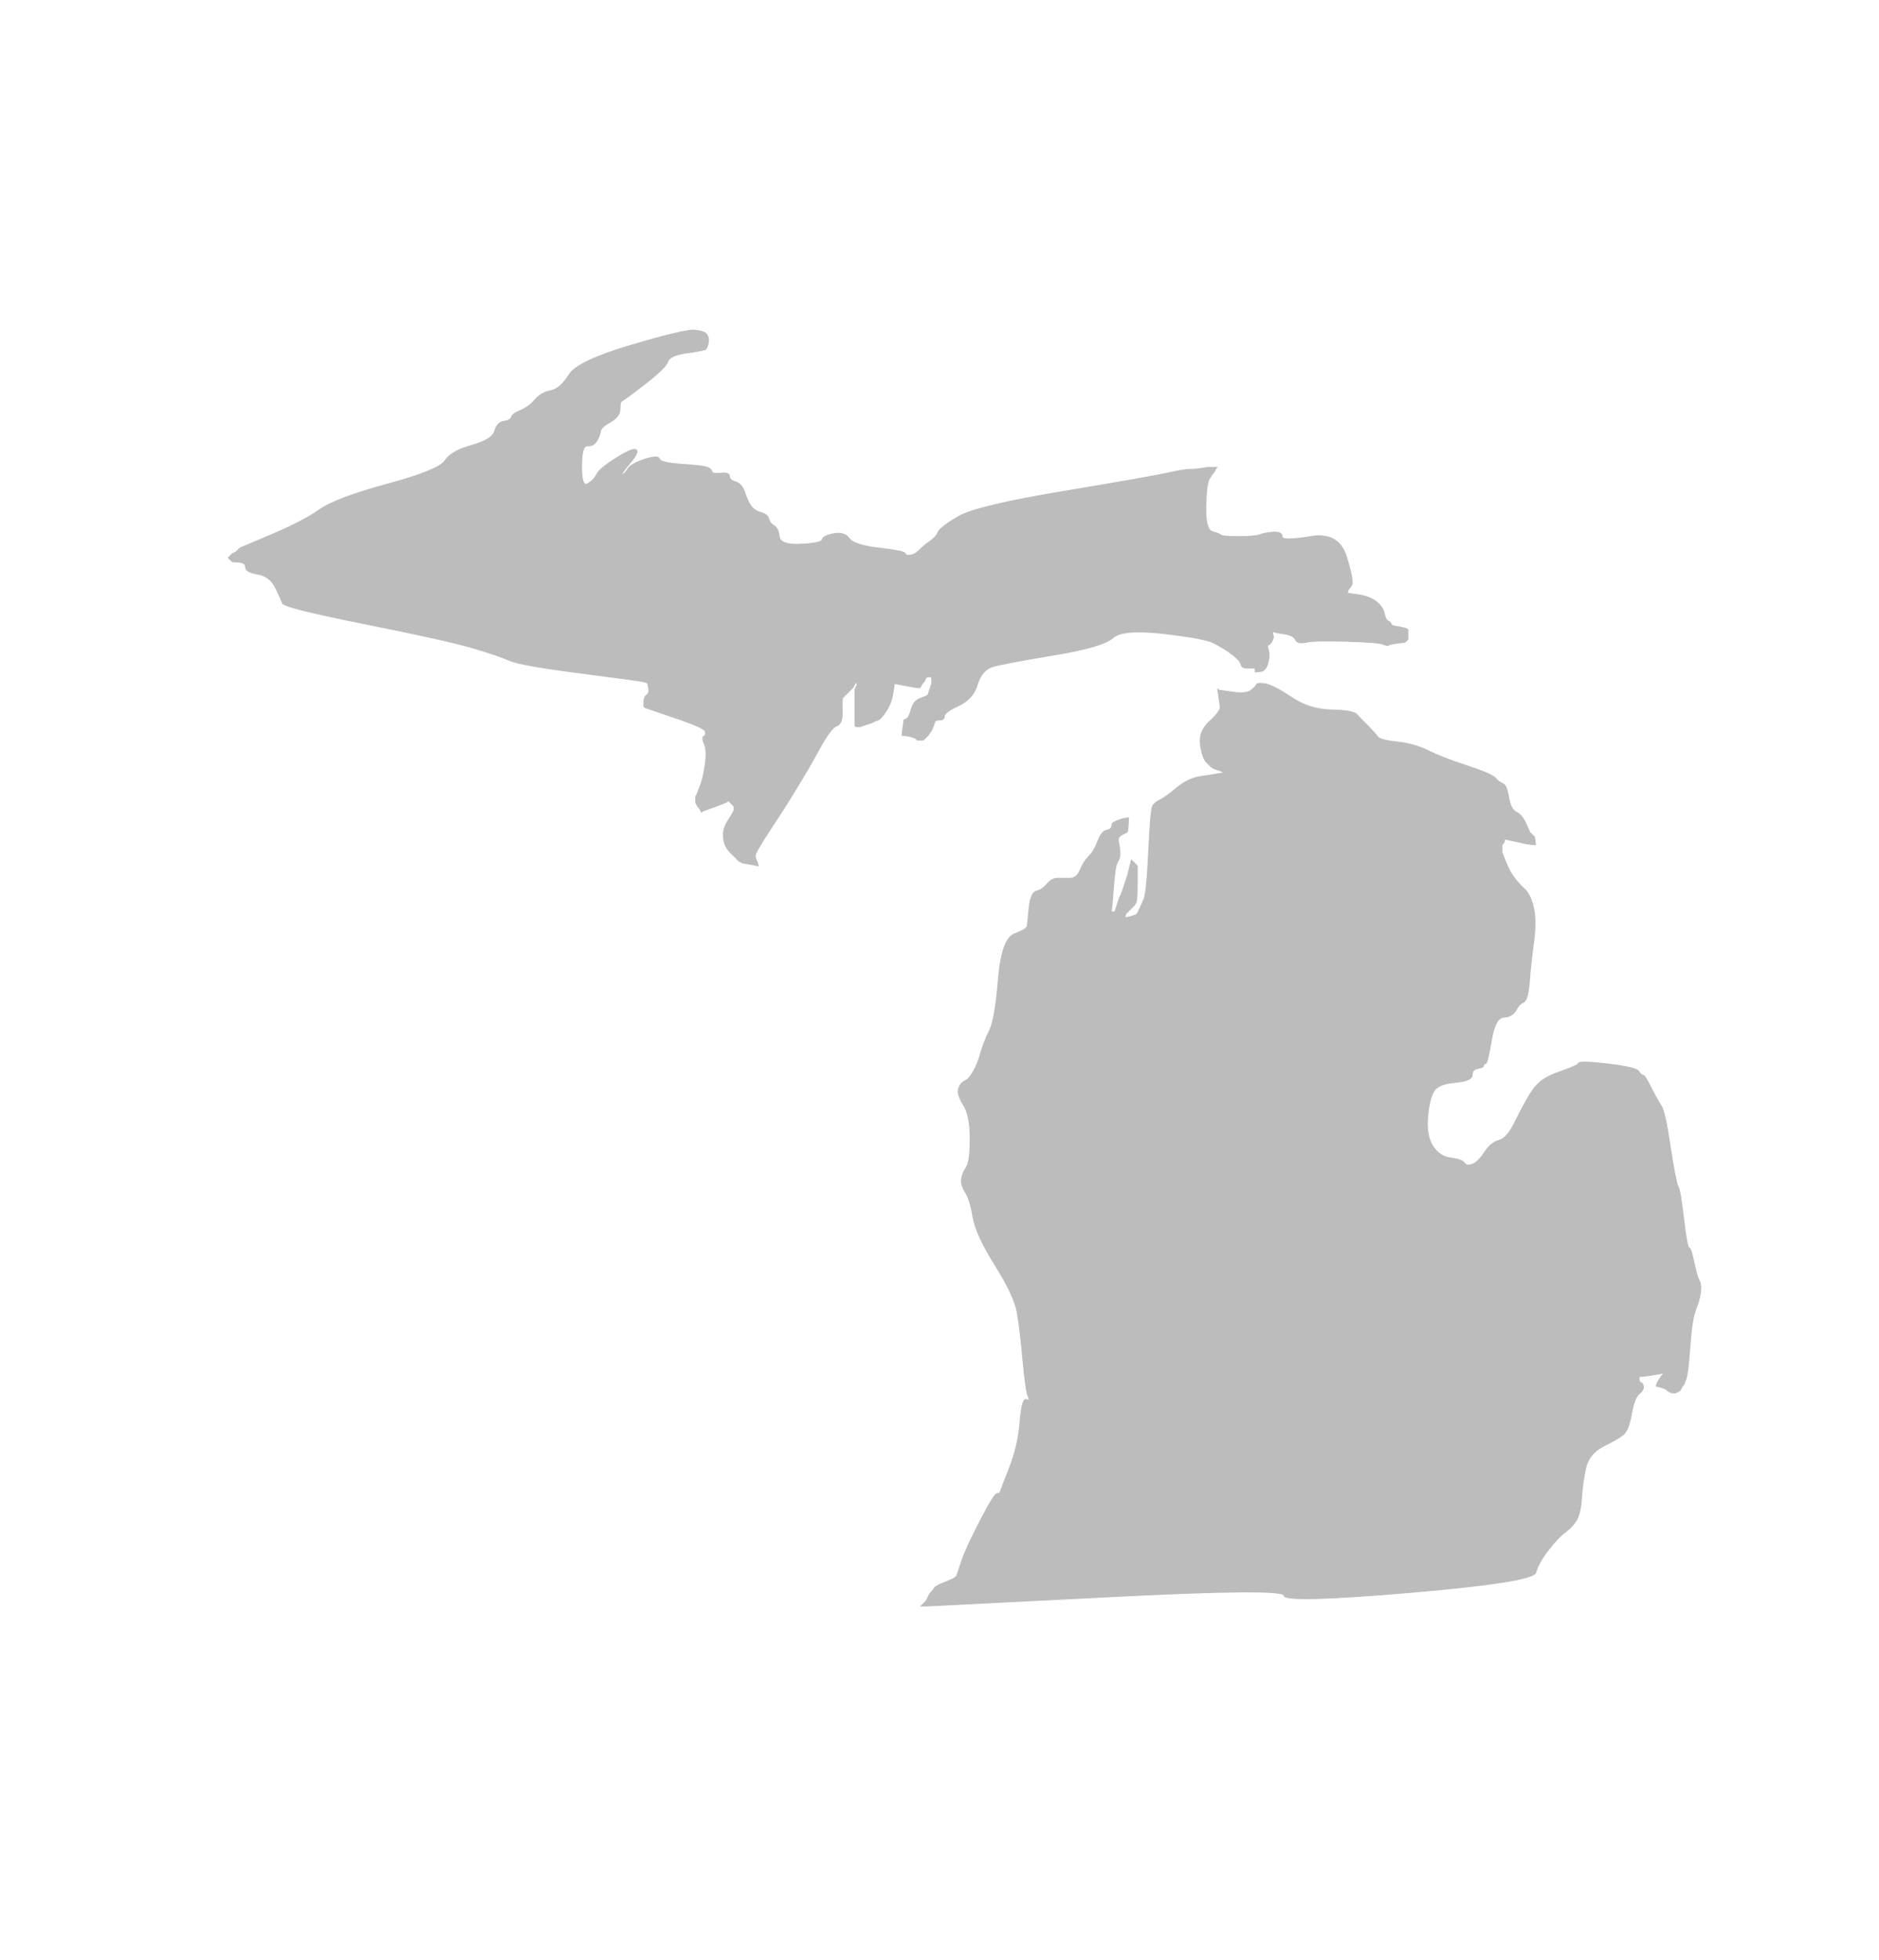
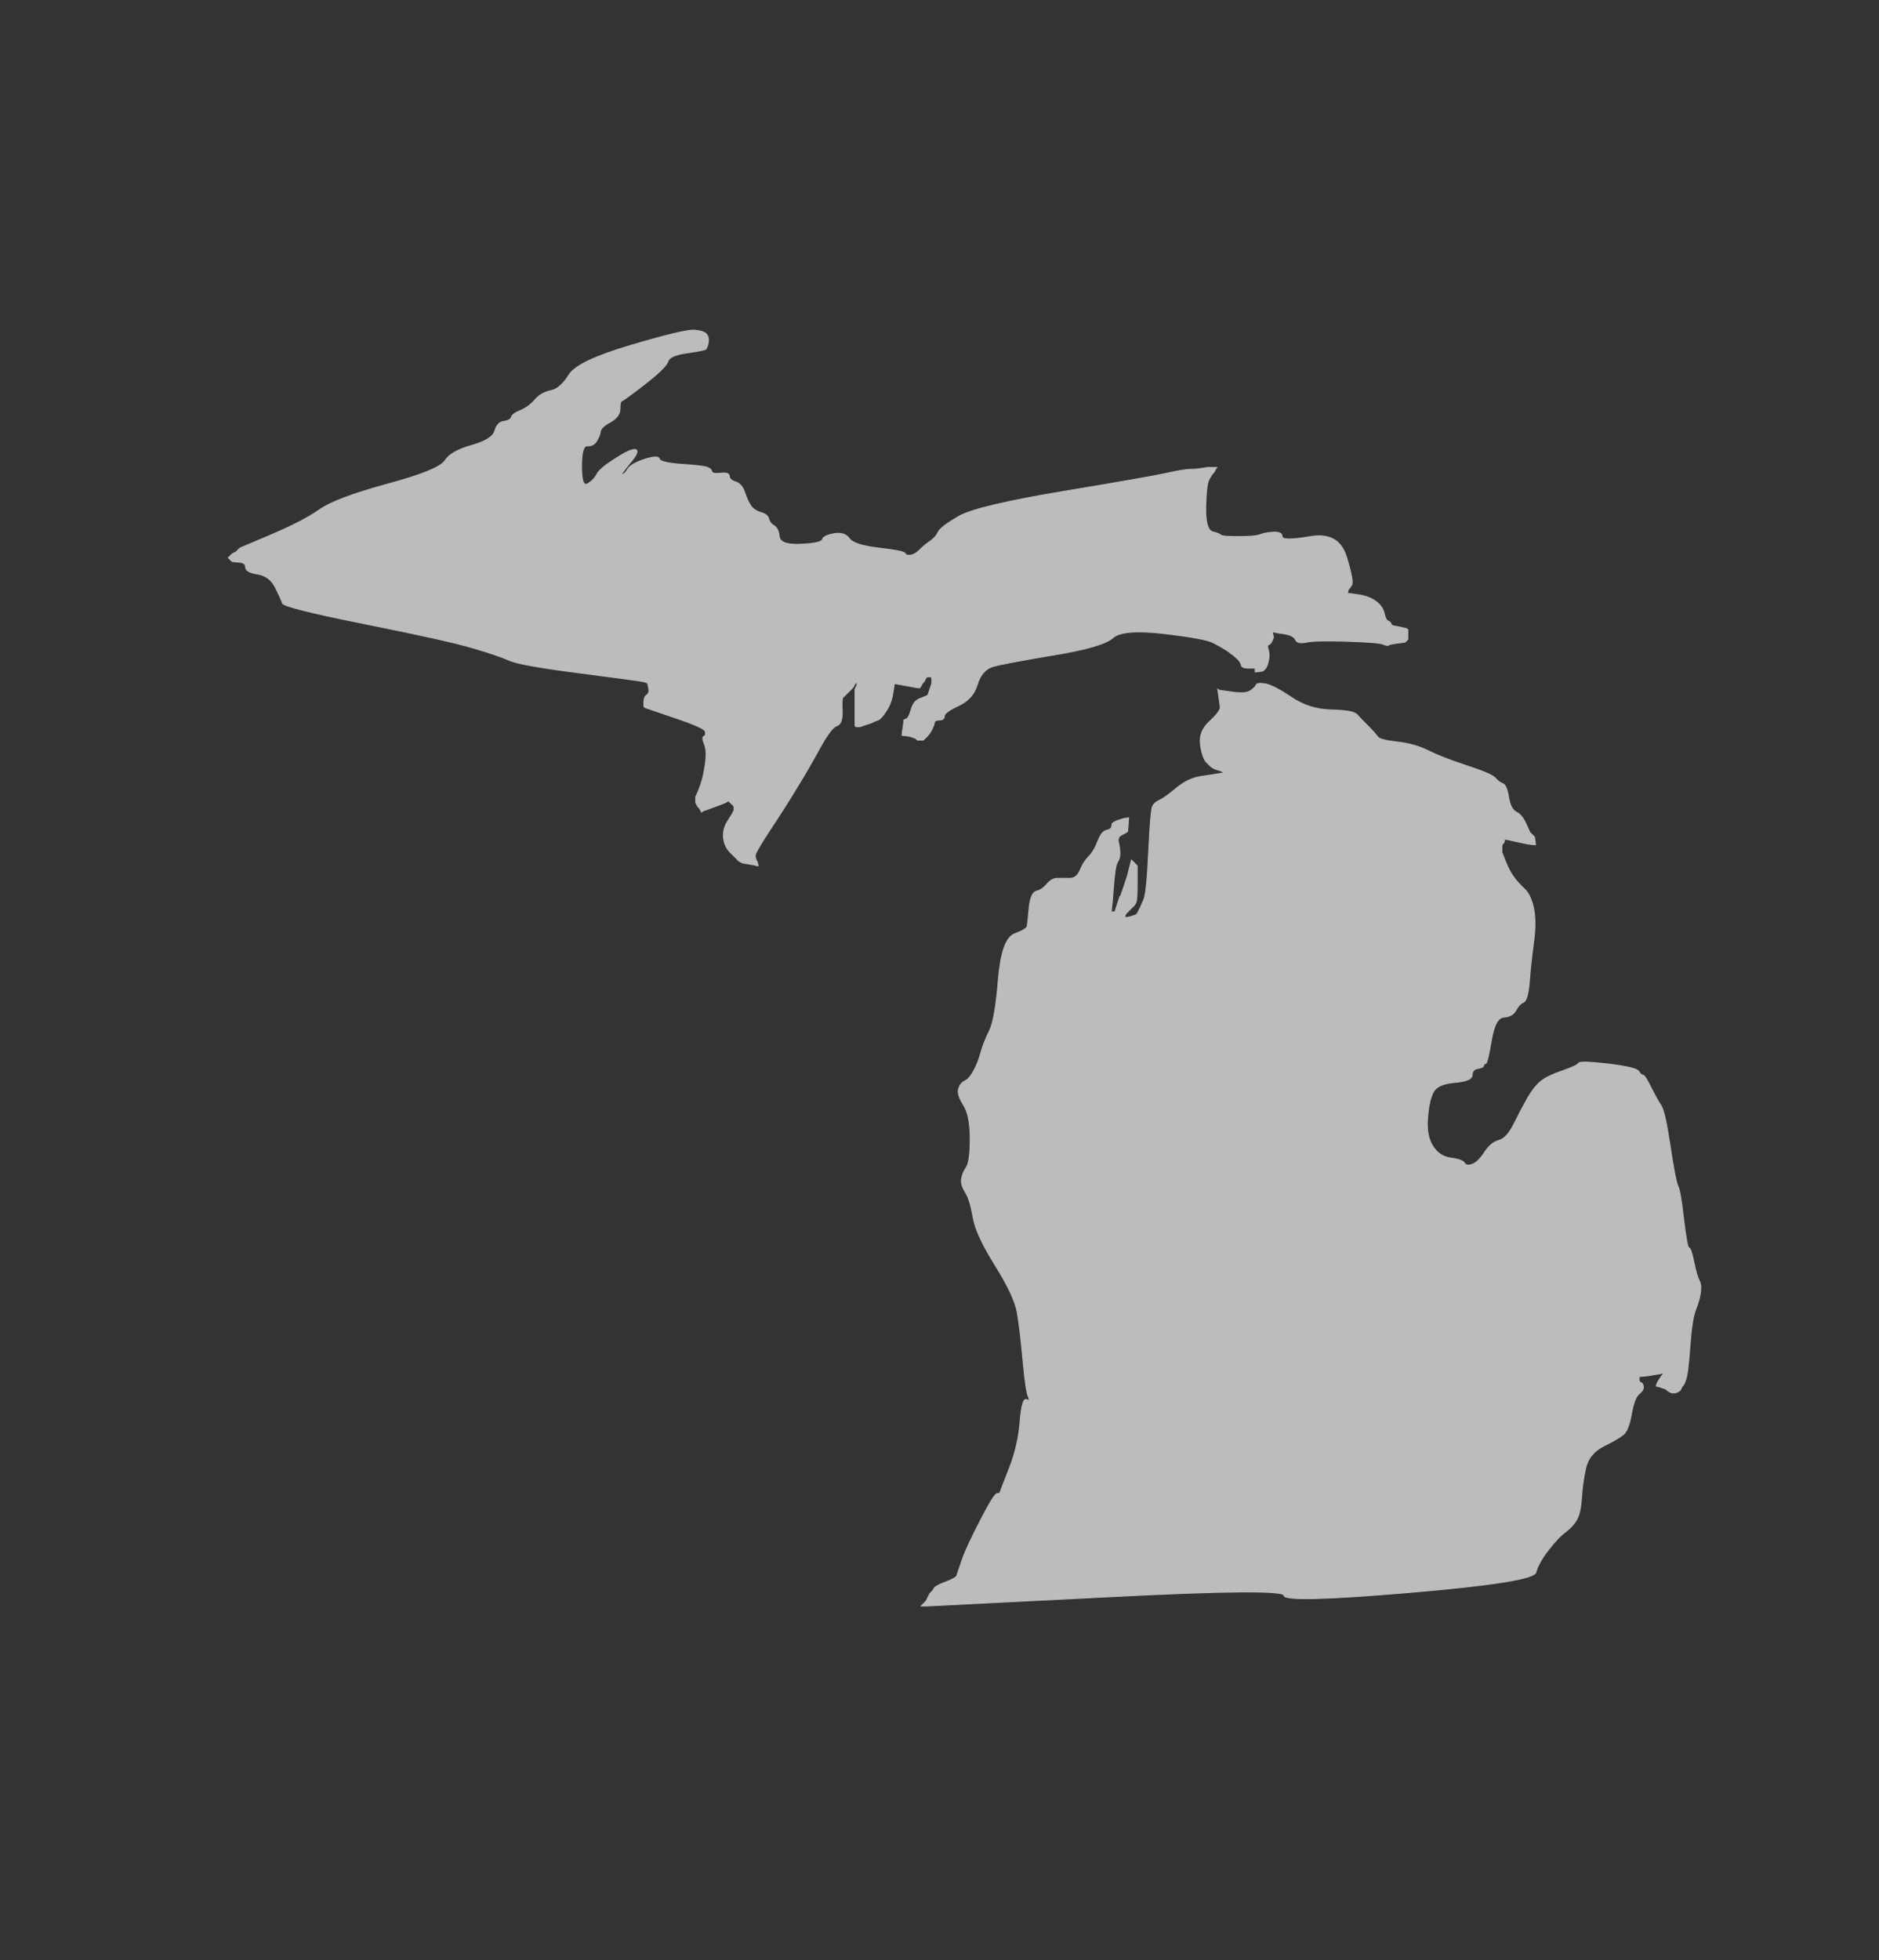
<svg xmlns="http://www.w3.org/2000/svg" width="979" height="1021">
  <rect width="100%" height="100%" fill="#333333" stroke="none" />
-   <path style="opacity:1;fill:#FFFFFF;fill-rule:evenodd;stroke:#FFFFFF;stroke-width:0.5px;stroke-linecap:butt;stroke-linejoin:miter;stroke-opacity:1;" d="M 0.0 510.5 L 0.0 0.0 L 489.5 0.0 L 979.0 0.0 L 979.0 510.5 L 979.0 1021.0 L 489.5 1021.0 L 0.0 1021.0 L 0.0 510.5 z  M 626.0 244.0 L 629.0 243.5 L 631.5 243.5 L 634.0 243.5 L 633.8 243.8 L 633.5 244.0 L 633.0 245.0 L 632.5 246.0 L 632.2 246.2 L 632.0 246.5 L 631.8 246.8 L 631.5 247.0 L 630.0 249.5 Q 628.5 252.0 628.2 264.0 Q 628.0 276.0 631.8 277.0 Q 635.5 278.0 636.2 278.8 Q 637.0 279.5 645.5 279.5 Q 654.0 279.5 656.5 278.5 Q 659.0 277.5 663.5 277.2 Q 668.0 277.0 668.0 279.5 Q 668.0 282.0 682.8 279.5 Q 697.5 277.0 701.5 290.0 Q 705.5 303.0 704.2 304.8 Q 703.0 306.5 702.8 306.8 L 702.5 307.0 L 702.2 308.0 L 702.0 309.0 L 707.5 309.8 Q 713.0 310.5 716.8 313.2 Q 720.5 316.0 721.2 319.5 Q 722.0 323.0 723.2 323.5 Q 724.5 324.0 724.8 325.0 Q 725.0 326.0 727.0 326.2 Q 729.0 326.5 731.0 327.0 L 733.0 327.5 L 733.2 327.8 L 733.5 328.0 L 733.5 330.5 L 733.5 333.0 L 733.2 333.2 L 733.0 333.5 L 732.8 333.8 L 732.5 334.0 L 732.2 334.2 L 732.0 334.5 L 728.0 335.0 Q 724.0 335.5 723.5 336.0 Q 723.0 336.5 720.5 335.5 Q 718.0 334.5 701.5 334.0 Q 685.0 333.5 680.5 334.5 Q 676.0 335.5 675.0 333.2 Q 674.0 331.0 669.5 330.2 L 665.0 329.5 L 664.0 329.2 L 663.0 329.0 L 663.2 330.5 L 663.5 332.0 L 662.8 333.8 Q 662.0 335.5 661.0 335.8 Q 660.0 336.0 660.8 338.5 Q 661.5 341.0 661.0 343.5 Q 660.5 346.0 660.0 347.0 L 659.5 348.0 L 659.2 348.2 L 659.0 348.5 L 658.8 348.8 L 658.5 349.0 L 658.2 349.2 L 658.0 349.5 L 656.0 349.8 L 654.0 350.0 L 654.0 349.0 L 654.0 348.0 L 650.5 348.0 Q 647.0 348.0 646.8 346.5 Q 646.5 345.0 644.8 343.2 Q 643.0 341.5 639.8 339.2 Q 636.5 337.0 632.2 334.8 Q 628.0 332.5 606.5 330.0 Q 585.0 327.5 579.8 332.2 Q 574.5 337.0 548.8 341.2 Q 523.0 345.5 517.2 347.2 Q 511.5 349.0 509.2 356.5 Q 507.0 364.0 499.5 367.5 Q 492.0 371.0 492.0 373.0 Q 492.0 375.0 489.5 375.0 Q 487.0 375.0 486.8 376.5 Q 486.5 378.0 485.5 380.0 Q 484.5 382.0 482.8 383.8 L 481.0 385.5 L 479.5 385.5 L 478.0 385.5 L 477.8 385.2 L 477.5 385.0 L 477.2 384.8 L 477.0 384.5 L 475.5 384.0 L 474.0 383.5 L 472.0 383.2 L 470.0 383.0 L 470.2 381.0 L 470.5 379.0 L 470.8 377.0 L 471.0 375.0 L 472.2 374.5 Q 473.5 374.0 474.8 369.5 Q 476.0 365.0 479.5 363.8 Q 483.0 362.5 483.2 362.2 L 483.5 362.0 L 484.0 360.5 L 484.5 359.0 L 485.0 357.5 L 485.5 356.0 L 485.5 354.5 L 485.5 353.0 L 485.2 352.8 L 485.0 352.5 L 484.0 352.5 L 483.0 352.5 L 482.8 352.8 L 482.5 353.0 L 482.0 354.0 L 481.5 355.0 L 481.2 355.2 L 481.0 355.5 L 480.8 355.8 L 480.5 356.0 L 480.0 357.0 Q 479.5 358.0 479.2 358.2 Q 479.0 358.5 472.5 357.2 L 466.0 356.0 L 465.2 361.0 Q 464.5 366.0 461.8 370.2 Q 459.0 374.5 457.5 375.0 Q 456.0 375.5 455.0 376.0 L 454.0 376.5 L 452.5 377.0 L 451.0 377.5 L 449.5 378.0 L 448.0 378.5 L 447.0 378.5 L 446.0 378.5 L 445.8 378.2 L 445.5 378.0 L 445.5 368.5 L 445.5 359.0 L 446.0 358.0 L 446.5 357.0 L 446.5 356.0 L 446.5 355.0 L 446.2 355.2 L 446.0 355.5 L 445.8 355.8 L 445.5 356.0 L 445.0 357.0 L 444.5 358.0 L 444.2 358.2 L 444.0 358.5 L 443.8 358.8 L 443.5 359.0 L 443.2 359.2 L 443.0 359.5 L 442.8 359.8 L 442.5 360.0 L 442.2 360.2 L 442.0 360.5 L 441.8 360.8 L 441.5 361.0 L 441.2 361.2 L 441.0 361.5 L 440.8 361.8 L 440.5 362.0 L 440.2 362.2 L 440.0 362.5 L 439.2 363.2 Q 438.5 364.0 438.8 370.5 Q 439.0 377.0 436.0 378.0 Q 433.0 379.0 427.2 389.5 Q 421.5 400.0 415.2 410.2 Q 409.0 420.5 401.2 432.2 Q 393.5 444.0 393.5 445.5 Q 393.5 447.0 394.0 448.0 L 394.5 449.0 L 394.8 450.0 L 395.0 451.0 L 394.0 450.8 L 393.0 450.5 L 390.0 450.0 L 387.0 449.5 L 386.0 449.0 L 385.0 448.5 L 384.8 448.2 L 384.5 448.0 L 384.2 447.8 L 384.0 447.5 L 383.8 447.2 Q 383.5 447.0 380.5 444.0 Q 377.5 441.0 377.0 436.5 Q 376.5 432.0 379.0 428.0 L 381.5 424.0 L 382.0 423.0 L 382.5 422.0 L 382.5 421.0 L 382.5 420.0 L 382.2 419.8 L 382.0 419.5 L 381.8 419.2 L 381.5 419.0 L 381.2 418.8 L 381.0 418.5 L 380.8 418.2 L 380.5 418.0 L 380.2 417.8 L 380.0 417.5 L 379.8 417.2 L 379.5 417.0 L 379.2 417.2 L 379.0 417.5 L 378.0 418.0 Q 377.0 418.5 371.5 420.5 L 366.0 422.5 L 365.8 422.8 L 365.5 423.0 L 365.0 422.0 L 364.5 421.0 L 364.2 420.8 L 364.0 420.5 L 363.8 420.2 L 363.5 420.0 L 363.0 419.0 L 362.5 418.0 L 362.5 416.5 L 362.5 415.0 L 363.0 414.0 Q 363.5 413.0 365.0 409.0 Q 366.5 405.0 367.5 398.0 Q 368.5 391.0 367.0 387.5 Q 365.5 384.0 366.8 383.5 Q 368.0 383.0 367.5 381.0 Q 367.0 379.0 351.5 373.8 L 336.0 368.5 L 335.8 368.2 L 335.5 368.0 L 335.5 365.5 Q 335.5 363.0 337.0 362.0 Q 338.5 361.0 338.0 358.5 L 337.5 356.0 L 337.2 355.8 L 337.0 355.5 L 335.0 355.0 Q 333.0 354.5 302.0 350.5 Q 271.0 346.5 265.5 344.0 Q 260.0 341.5 246.5 337.5 Q 233.0 333.5 190.5 325.0 Q 148.0 316.5 147.2 314.2 Q 146.5 312.0 143.5 306.0 Q 140.5 300.0 134.2 299.0 Q 128.0 298.0 128.0 295.5 Q 128.0 293.0 124.5 292.8 L 121.0 292.5 L 120.8 292.2 L 120.5 292.0 L 120.2 291.8 L 120.0 291.5 L 119.8 291.2 L 119.5 291.0 L 119.2 290.8 L 119.0 290.5 L 119.2 290.2 L 119.5 290.0 L 119.8 289.8 L 120.0 289.5 L 120.2 289.2 L 120.5 289.0 L 120.8 288.8 L 121.0 288.5 L 122.0 288.0 L 123.0 287.5 L 123.2 287.2 L 123.5 287.0 L 123.8 286.8 L 124.0 286.5 L 124.2 286.2 L 124.5 286.0 L 124.8 285.8 L 125.0 285.5 L 141.5 278.5 Q 158.0 271.5 166.5 265.5 Q 175.0 259.5 201.8 252.2 Q 228.5 245.0 231.8 240.0 Q 235.0 235.0 245.8 232.0 Q 256.5 229.0 257.8 224.5 Q 259.0 220.0 262.5 219.5 Q 266.0 219.0 266.5 217.2 Q 267.0 215.5 271.2 213.8 Q 275.5 212.0 278.8 208.2 Q 282.0 204.5 287.0 203.5 Q 292.0 202.5 296.5 195.2 Q 301.0 188.0 329.0 179.8 Q 357.0 171.5 362.0 172.0 Q 367.0 172.5 368.2 174.2 Q 369.5 176.0 369.0 178.5 Q 368.5 181.0 367.8 181.8 Q 367.0 182.5 358.0 183.8 Q 349.0 185.0 348.0 188.2 Q 347.0 191.5 336.0 200.0 Q 325.0 208.5 324.0 208.8 Q 323.0 209.0 323.0 213.0 Q 323.0 217.0 318.0 219.8 Q 313.0 222.5 312.8 224.8 Q 312.5 227.0 310.8 229.8 Q 309.0 232.5 306.0 232.2 Q 303.0 232.0 303.0 243.0 Q 303.0 254.0 306.2 252.0 Q 309.5 250.0 311.0 247.0 Q 312.5 244.0 320.8 238.8 Q 329.0 233.5 331.2 234.2 Q 333.5 235.0 328.2 241.2 Q 323.0 247.5 324.2 247.2 Q 325.5 247.0 327.2 244.2 Q 329.0 241.5 336.0 239.2 Q 343.0 237.0 343.5 239.0 Q 344.0 241.0 354.5 241.8 Q 365.0 242.5 367.8 243.2 Q 370.5 244.0 370.8 245.5 Q 371.0 247.0 375.5 246.5 Q 380.0 246.0 380.0 248.0 Q 380.0 250.0 383.2 251.0 Q 386.5 252.0 388.0 256.5 Q 389.5 261.0 391.2 263.5 Q 393.0 266.0 396.5 267.0 Q 400.0 268.0 400.5 270.2 Q 401.0 272.5 403.2 273.8 Q 405.5 275.0 406.0 279.5 Q 406.5 284.0 417.2 283.5 Q 428.0 283.0 428.5 281.0 Q 429.0 279.0 434.5 278.0 Q 440.0 277.0 442.5 280.5 Q 445.0 284.0 458.0 285.5 Q 471.0 287.0 471.5 288.2 Q 472.0 289.5 474.2 289.2 Q 476.5 289.0 478.8 286.8 Q 481.0 284.5 484.2 282.2 Q 487.5 280.0 488.8 277.2 Q 490.0 274.5 499.5 269.0 Q 509.0 263.5 554.0 256.0 Q 599.0 248.5 608.0 246.5 Q 617.0 244.5 620.0 244.5 Q 623.0 244.5 626.0 244.0 z  M 797.2 433.8 L 797.5 434.0 L 797.8 434.2 L 798.0 434.5 L 798.2 434.8 L 798.5 435.0 L 798.8 435.2 L 799.0 435.5 L 799.2 435.8 L 799.5 436.0 L 799.8 438.0 L 800.0 440.0 L 797.5 439.8 Q 795.0 439.5 789.5 438.2 L 784.0 437.0 L 783.8 438.0 L 783.5 439.0 L 783.2 439.2 L 783.0 439.5 L 782.8 439.8 L 782.5 440.0 L 782.5 442.0 L 782.5 444.0 L 784.5 449.0 Q 786.5 454.0 788.8 457.0 Q 791.0 460.0 794.2 463.0 Q 797.5 466.0 799.0 473.0 Q 800.5 480.0 799.0 491.0 Q 797.5 502.0 796.8 511.5 Q 796.0 521.0 793.8 522.0 Q 791.5 523.0 789.8 526.2 Q 788.0 529.5 783.5 529.8 Q 779.0 530.0 777.0 542.0 Q 775.0 554.0 774.0 554.0 Q 773.0 554.0 773.0 555.0 Q 773.0 556.0 770.0 556.5 Q 767.0 557.0 767.0 560.0 Q 767.0 563.0 758.0 563.8 Q 749.0 564.5 746.8 568.8 Q 744.5 573.0 743.8 582.2 Q 743.0 591.5 746.5 597.0 Q 750.0 602.5 756.0 603.2 Q 762.0 604.0 763.0 605.8 Q 764.0 607.5 767.0 606.5 Q 770.0 605.5 773.5 600.2 Q 777.0 595.0 781.0 594.0 Q 785.0 593.0 788.8 585.5 Q 792.5 578.0 795.8 572.2 Q 799.0 566.5 802.5 563.5 Q 806.0 560.5 814.0 557.8 Q 822.0 555.0 822.5 553.8 Q 823.0 552.5 837.8 554.2 Q 852.5 556.0 853.8 558.0 Q 855.0 560.0 856.0 560.0 Q 857.0 560.0 860.2 566.5 Q 863.5 573.0 865.5 576.0 Q 867.5 579.0 870.2 597.2 Q 873.0 615.5 874.2 617.8 Q 875.5 620.0 877.2 635.0 Q 879.0 650.0 880.0 650.0 Q 881.0 650.0 882.5 657.2 Q 884.0 664.5 885.2 666.8 Q 886.5 669.0 886.0 673.0 Q 885.5 677.0 883.5 682.0 Q 881.5 687.0 880.5 701.0 Q 879.5 715.0 878.5 718.0 Q 877.5 721.0 877.2 721.2 L 877.0 721.5 L 876.8 721.8 L 876.5 722.0 L 876.0 723.0 L 875.5 724.0 L 875.2 724.2 L 875.0 724.5 L 874.0 725.0 L 873.0 725.5 L 872.0 725.5 L 871.0 725.5 L 870.0 725.0 L 869.0 724.5 L 868.8 724.2 L 868.5 724.0 L 868.2 723.8 L 868.0 723.5 L 866.5 723.0 L 865.0 722.5 L 864.0 722.2 L 863.0 722.0 L 863.2 721.0 Q 863.5 720.0 865.2 717.5 L 867.0 715.0 L 866.0 715.2 L 865.0 715.5 L 862.0 716.0 L 859.0 716.5 L 856.5 716.8 L 854.0 717.0 L 854.0 718.5 Q 854.0 720.0 855.0 720.2 Q 856.0 720.5 856.2 722.2 Q 856.5 724.0 854.0 726.0 Q 851.5 728.0 850.0 736.5 Q 848.5 745.0 845.8 747.2 Q 843.0 749.5 835.5 753.2 Q 828.0 757.0 826.2 764.5 Q 824.5 772.0 824.0 780.0 Q 823.5 788.0 821.5 791.5 Q 819.5 795.0 815.8 797.8 Q 812.0 800.5 806.8 807.2 Q 801.5 814.0 800.2 819.0 Q 799.0 824.0 734.0 829.5 Q 669.0 835.0 669.0 831.0 Q 669.0 827.0 576.0 831.8 L 483.0 836.5 L 481.5 836.5 L 480.0 836.5 L 480.2 836.2 L 480.5 836.0 L 480.8 835.8 L 481.0 835.5 L 481.2 835.2 L 481.5 835.0 L 481.8 834.8 L 482.0 834.5 L 482.2 834.2 L 482.5 834.0 L 483.0 833.0 L 483.5 832.0 L 484.0 831.0 L 484.5 830.0 L 484.8 829.8 L 485.0 829.5 L 485.2 829.2 L 485.5 829.0 L 485.8 828.8 Q 486.0 828.5 486.8 827.2 Q 487.5 826.0 492.8 824.0 Q 498.0 822.0 498.5 820.8 Q 499.0 819.5 501.2 812.8 Q 503.5 806.0 510.8 792.0 Q 518.0 778.0 519.5 778.0 Q 521.0 778.0 521.2 777.0 Q 521.5 776.0 526.0 764.5 Q 530.5 753.0 531.5 740.5 Q 532.5 728.0 534.8 729.0 Q 537.0 730.0 535.8 727.5 Q 534.5 725.0 533.0 708.5 Q 531.5 692.0 530.0 683.5 Q 528.5 675.0 518.5 659.0 Q 508.5 643.0 507.0 634.0 Q 505.5 625.0 503.0 621.0 Q 500.5 617.0 501.0 614.0 Q 501.5 611.0 503.5 608.0 Q 505.5 605.0 505.5 593.0 Q 505.5 581.0 502.0 575.5 Q 498.5 570.0 499.5 567.0 Q 500.5 564.0 502.8 563.0 Q 505.0 562.0 507.2 558.0 Q 509.5 554.0 511.0 548.5 Q 512.5 543.0 515.5 537.0 Q 518.5 531.0 520.2 510.0 Q 522.0 489.0 528.5 486.5 Q 535.0 484.0 535.2 482.5 Q 535.5 481.0 536.2 473.0 Q 537.0 465.0 540.0 464.2 Q 543.0 463.5 545.5 460.5 Q 548.0 457.5 551.0 457.5 Q 554.0 457.5 557.5 457.5 Q 561.0 457.5 562.8 453.2 Q 564.5 449.0 567.2 446.2 Q 570.0 443.5 572.0 438.2 Q 574.0 433.0 576.5 432.5 Q 579.0 432.0 579.2 430.5 L 579.5 429.0 L 579.8 428.8 L 580.0 428.5 L 581.0 428.0 L 582.0 427.5 L 583.5 427.0 L 585.0 426.5 L 586.5 426.2 L 588.0 426.0 L 587.8 429.5 L 587.5 433.0 L 587.2 433.2 L 587.0 433.5 L 584.5 434.8 Q 582.0 436.0 582.8 439.0 Q 583.5 442.0 583.5 444.5 Q 583.5 447.0 582.5 448.5 Q 581.5 450.0 581.0 453.5 Q 580.5 457.0 580.0 463.5 L 579.5 470.0 L 579.2 472.5 L 579.0 475.0 L 580.0 475.0 L 581.0 475.0 L 581.2 474.0 L 581.5 473.0 L 582.0 471.5 L 582.5 470.0 L 583.0 468.5 L 583.5 467.0 L 583.8 466.8 Q 584.0 466.5 585.8 461.2 L 587.5 456.0 L 588.0 454.0 L 588.5 452.0 L 589.0 450.0 L 589.5 448.0 L 589.8 448.2 L 590.0 448.5 L 590.2 448.8 L 590.5 449.0 L 590.8 449.2 L 591.0 449.5 L 591.2 449.8 L 591.5 450.0 L 591.8 450.2 L 592.0 450.5 L 592.2 450.8 L 592.5 451.0 L 592.5 460.0 Q 592.5 469.0 591.8 470.2 Q 591.0 471.5 590.8 471.8 L 590.5 472.0 L 590.2 472.2 L 590.0 472.5 L 589.8 472.8 L 589.5 473.0 L 589.2 473.2 L 589.0 473.5 L 588.8 473.8 L 588.5 474.0 L 588.2 474.2 L 588.0 474.5 L 587.8 474.8 L 587.5 475.0 L 587.2 475.2 L 587.0 475.5 L 586.8 475.8 L 586.5 476.0 L 586.2 477.0 L 586.0 478.0 L 587.5 477.8 L 589.0 477.5 L 590.5 477.0 L 592.0 476.5 L 592.2 476.2 L 592.5 476.0 L 593.0 475.0 L 593.5 474.0 L 594.0 473.0 Q 594.5 472.0 596.0 468.5 Q 597.5 465.0 598.5 443.5 Q 599.5 422.0 600.5 420.0 Q 601.5 418.0 604.2 416.8 Q 607.0 415.5 613.0 410.5 Q 619.0 405.5 625.5 404.5 L 632.0 403.5 L 635.0 403.0 L 638.0 402.5 L 637.0 402.0 L 636.0 401.5 L 634.5 401.0 L 633.0 400.5 L 632.0 400.0 Q 631.0 399.5 628.8 397.2 Q 626.5 395.0 625.5 388.0 Q 624.5 381.0 630.2 375.8 Q 636.0 370.5 635.8 368.2 Q 635.5 366.0 635.0 362.5 L 634.5 359.0 L 634.8 359.2 L 635.0 359.5 L 642.0 360.5 Q 649.0 361.5 651.5 359.8 Q 654.0 358.0 654.5 356.8 Q 655.0 355.5 659.2 356.2 Q 663.5 357.0 672.8 363.2 Q 682.0 369.5 693.5 369.8 Q 705.0 370.0 707.0 372.2 Q 709.0 374.5 712.8 378.2 Q 716.5 382.0 717.8 383.8 Q 719.0 385.5 728.0 386.5 Q 737.0 387.5 744.0 391.0 Q 751.0 394.5 764.0 398.8 Q 777.0 403.0 779.0 405.2 Q 781.0 407.5 783.0 408.2 Q 785.0 409.0 786.0 415.2 Q 787.0 421.5 790.0 423.0 Q 793.0 424.5 795.0 429.0 Q 797.0 433.5 797.2 433.8 z  " />
  <path style="opacity:1;fill:#BCBCBC;fill-rule:evenodd;stroke:#BCBCBC;stroke-width:0.5px;stroke-linecap:butt;stroke-linejoin:miter;stroke-opacity:1;" d="M 797.2 433.8 L 797.5 434.0 L 797.8 434.2 L 798.0 434.5 L 798.2 434.8 L 798.5 435.0 L 798.8 435.2 L 799.0 435.5 L 799.2 435.8 L 799.5 436.0 L 799.8 438.0 L 800.0 440.0 L 797.5 439.8 Q 795.0 439.5 789.5 438.2 L 784.0 437.0 L 783.8 438.0 L 783.5 439.0 L 783.2 439.2 L 783.0 439.5 L 782.8 439.8 L 782.5 440.0 L 782.5 442.0 L 782.5 444.0 L 784.5 449.0 Q 786.5 454.0 788.8 457.0 Q 791.0 460.0 794.2 463.0 Q 797.5 466.0 799.0 473.0 Q 800.5 480.0 799.0 491.0 Q 797.5 502.0 796.8 511.5 Q 796.0 521.0 793.8 522.0 Q 791.5 523.0 789.8 526.2 Q 788.0 529.5 783.5 529.8 Q 779.0 530.0 777.0 542.0 Q 775.0 554.0 774.0 554.0 Q 773.0 554.0 773.0 555.0 Q 773.0 556.0 770.0 556.5 Q 767.0 557.0 767.0 560.0 Q 767.0 563.0 758.0 563.8 Q 749.0 564.5 746.8 568.8 Q 744.5 573.0 743.8 582.2 Q 743.0 591.5 746.5 597.0 Q 750.0 602.5 756.0 603.2 Q 762.0 604.0 763.0 605.8 Q 764.0 607.5 767.0 606.5 Q 770.0 605.5 773.5 600.2 Q 777.0 595.0 781.0 594.0 Q 785.0 593.0 788.8 585.5 Q 792.5 578.0 795.8 572.2 Q 799.0 566.5 802.5 563.5 Q 806.0 560.5 814.0 557.8 Q 822.0 555.0 822.5 553.8 Q 823.0 552.5 837.8 554.2 Q 852.5 556.0 853.8 558.0 Q 855.0 560.0 856.0 560.0 Q 857.0 560.0 860.2 566.5 Q 863.5 573.0 865.5 576.0 Q 867.5 579.0 870.2 597.2 Q 873.0 615.5 874.2 617.8 Q 875.5 620.0 877.2 635.0 Q 879.0 650.0 880.0 650.0 Q 881.0 650.0 882.5 657.2 Q 884.0 664.5 885.2 666.8 Q 886.5 669.0 886.0 673.0 Q 885.5 677.0 883.5 682.0 Q 881.5 687.0 880.5 701.0 Q 879.5 715.0 878.5 718.0 Q 877.5 721.0 877.2 721.2 L 877.0 721.5 L 876.8 721.8 L 876.5 722.0 L 876.0 723.0 L 875.5 724.0 L 875.2 724.2 L 875.0 724.5 L 874.0 725.0 L 873.0 725.5 L 872.0 725.5 L 871.0 725.5 L 870.0 725.0 L 869.0 724.5 L 868.8 724.2 L 868.5 724.0 L 868.2 723.8 L 868.0 723.5 L 866.5 723.0 L 865.0 722.5 L 864.0 722.2 L 863.0 722.0 L 863.2 721.0 Q 863.5 720.0 865.2 717.5 L 867.0 715.0 L 866.0 715.2 L 865.0 715.5 L 862.0 716.0 L 859.0 716.5 L 856.5 716.8 L 854.0 717.0 L 854.0 718.5 Q 854.0 720.0 855.0 720.2 Q 856.0 720.5 856.2 722.2 Q 856.5 724.0 854.0 726.0 Q 851.5 728.0 850.0 736.5 Q 848.5 745.0 845.8 747.2 Q 843.0 749.5 835.5 753.2 Q 828.0 757.0 826.2 764.5 Q 824.5 772.0 824.0 780.0 Q 823.5 788.0 821.5 791.5 Q 819.5 795.0 815.8 797.8 Q 812.0 800.5 806.8 807.2 Q 801.5 814.0 800.2 819.0 Q 799.0 824.0 734.0 829.5 Q 669.0 835.0 669.0 831.0 Q 669.0 827.0 576.0 831.8 L 483.0 836.5 L 481.5 836.5 L 480.0 836.5 L 480.2 836.2 L 480.5 836.0 L 480.8 835.8 L 481.0 835.5 L 481.2 835.2 L 481.5 835.0 L 481.8 834.8 L 482.0 834.5 L 482.2 834.2 L 482.5 834.0 L 483.0 833.0 L 483.5 832.0 L 484.0 831.0 L 484.5 830.0 L 484.8 829.8 L 485.0 829.5 L 485.2 829.2 L 485.5 829.0 L 485.8 828.8 Q 486.0 828.5 486.8 827.2 Q 487.5 826.0 492.8 824.0 Q 498.0 822.0 498.5 820.8 Q 499.0 819.5 501.2 812.8 Q 503.5 806.0 510.8 792.0 Q 518.0 778.0 519.5 778.0 Q 521.0 778.0 521.2 777.0 Q 521.5 776.0 526.0 764.5 Q 530.5 753.0 531.5 740.5 Q 532.5 728.0 534.8 729.0 Q 537.0 730.0 535.8 727.5 Q 534.5 725.0 533.0 708.5 Q 531.5 692.0 530.0 683.5 Q 528.5 675.0 518.5 659.0 Q 508.5 643.0 507.0 634.0 Q 505.5 625.0 503.0 621.0 Q 500.5 617.0 501.0 614.0 Q 501.5 611.0 503.5 608.0 Q 505.5 605.0 505.5 593.0 Q 505.5 581.0 502.0 575.5 Q 498.5 570.0 499.5 567.0 Q 500.5 564.0 502.8 563.0 Q 505.0 562.0 507.2 558.0 Q 509.5 554.0 511.0 548.5 Q 512.5 543.0 515.5 537.0 Q 518.5 531.0 520.2 510.0 Q 522.0 489.0 528.5 486.5 Q 535.0 484.0 535.2 482.5 Q 535.5 481.0 536.2 473.0 Q 537.0 465.0 540.0 464.2 Q 543.0 463.5 545.5 460.5 Q 548.0 457.5 551.0 457.5 Q 554.0 457.5 557.5 457.5 Q 561.0 457.5 562.8 453.2 Q 564.5 449.0 567.2 446.2 Q 570.0 443.5 572.0 438.2 Q 574.0 433.0 576.5 432.5 Q 579.0 432.0 579.2 430.5 L 579.5 429.0 L 579.8 428.8 L 580.0 428.5 L 581.0 428.0 L 582.0 427.5 L 583.5 427.0 L 585.0 426.5 L 586.5 426.2 L 588.0 426.0 L 587.8 429.5 L 587.5 433.0 L 587.2 433.2 L 587.0 433.5 L 584.5 434.8 Q 582.0 436.0 582.8 439.0 Q 583.5 442.0 583.5 444.5 Q 583.5 447.0 582.5 448.5 Q 581.5 450.0 581.0 453.5 Q 580.5 457.0 580.0 463.5 L 579.5 470.0 L 579.2 472.5 L 579.0 475.0 L 580.0 475.0 L 581.0 475.0 L 581.2 474.0 L 581.5 473.0 L 582.0 471.5 L 582.5 470.0 L 583.0 468.5 L 583.5 467.0 L 583.8 466.8 Q 584.0 466.5 585.8 461.2 L 587.5 456.0 L 588.0 454.0 L 588.5 452.0 L 589.0 450.0 L 589.5 448.0 L 589.8 448.2 L 590.0 448.5 L 590.2 448.8 L 590.5 449.0 L 590.8 449.2 L 591.0 449.5 L 591.2 449.8 L 591.5 450.0 L 591.8 450.2 L 592.0 450.5 L 592.2 450.8 L 592.5 451.0 L 592.5 460.0 Q 592.5 469.0 591.8 470.2 Q 591.0 471.5 590.8 471.8 L 590.5 472.0 L 590.2 472.2 L 590.0 472.5 L 589.8 472.8 L 589.5 473.0 L 589.2 473.2 L 589.0 473.5 L 588.8 473.8 L 588.5 474.0 L 588.2 474.2 L 588.0 474.5 L 587.8 474.8 L 587.5 475.0 L 587.2 475.2 L 587.0 475.5 L 586.8 475.8 L 586.5 476.0 L 586.2 477.0 L 586.0 478.0 L 587.5 477.8 L 589.0 477.5 L 590.5 477.0 L 592.0 476.5 L 592.2 476.2 L 592.5 476.0 L 593.0 475.0 L 593.5 474.0 L 594.0 473.0 Q 594.5 472.0 596.0 468.5 Q 597.5 465.0 598.5 443.5 Q 599.5 422.0 600.5 420.0 Q 601.5 418.0 604.2 416.8 Q 607.0 415.5 613.0 410.5 Q 619.0 405.5 625.5 404.5 L 632.0 403.5 L 635.0 403.0 L 638.0 402.5 L 637.0 402.0 L 636.0 401.5 L 634.5 401.0 L 633.0 400.5 L 632.0 400.0 Q 631.0 399.5 628.8 397.2 Q 626.5 395.0 625.5 388.0 Q 624.5 381.0 630.2 375.8 Q 636.0 370.5 635.8 368.2 Q 635.5 366.0 635.0 362.5 L 634.5 359.0 L 634.8 359.2 L 635.0 359.5 L 642.0 360.5 Q 649.0 361.5 651.5 359.8 Q 654.0 358.0 654.5 356.8 Q 655.0 355.5 659.2 356.2 Q 663.5 357.0 672.8 363.2 Q 682.0 369.5 693.5 369.8 Q 705.0 370.0 707.0 372.2 Q 709.0 374.5 712.8 378.2 Q 716.5 382.0 717.8 383.8 Q 719.0 385.5 728.0 386.5 Q 737.0 387.5 744.0 391.0 Q 751.0 394.5 764.0 398.8 Q 777.0 403.0 779.0 405.2 Q 781.0 407.5 783.0 408.2 Q 785.0 409.0 786.0 415.2 Q 787.0 421.5 790.0 423.0 Q 793.0 424.5 795.0 429.0 Q 797.0 433.5 797.2 433.8 z  " />
  <path style="opacity:1;fill:#BCBCBC;fill-rule:evenodd;stroke:#BCBCBC;stroke-width:0.5px;stroke-linecap:butt;stroke-linejoin:miter;stroke-opacity:1;" d="M 626.0 244.0 L 629.0 243.5 L 631.5 243.5 L 634.0 243.5 L 633.8 243.8 L 633.5 244.0 L 633.0 245.0 L 632.5 246.0 L 632.2 246.2 L 632.0 246.5 L 631.8 246.8 L 631.5 247.0 L 630.0 249.5 Q 628.5 252.0 628.2 264.0 Q 628.0 276.0 631.8 277.0 Q 635.5 278.0 636.2 278.8 Q 637.0 279.5 645.5 279.5 Q 654.0 279.5 656.5 278.5 Q 659.0 277.5 663.5 277.2 Q 668.0 277.0 668.0 279.5 Q 668.0 282.0 682.8 279.5 Q 697.5 277.0 701.5 290.0 Q 705.5 303.0 704.2 304.8 Q 703.0 306.5 702.8 306.8 L 702.5 307.0 L 702.2 308.0 L 702.0 309.0 L 707.5 309.8 Q 713.0 310.5 716.8 313.2 Q 720.5 316.0 721.2 319.5 Q 722.0 323.0 723.2 323.5 Q 724.5 324.0 724.8 325.0 Q 725.0 326.0 727.0 326.2 Q 729.0 326.5 731.0 327.0 L 733.0 327.5 L 733.2 327.8 L 733.5 328.0 L 733.5 330.5 L 733.5 333.0 L 733.2 333.2 L 733.0 333.5 L 732.8 333.8 L 732.5 334.0 L 732.2 334.2 L 732.0 334.5 L 728.0 335.0 Q 724.0 335.5 723.5 336.0 Q 723.0 336.5 720.5 335.5 Q 718.0 334.5 701.5 334.0 Q 685.0 333.5 680.5 334.5 Q 676.0 335.5 675.0 333.2 Q 674.0 331.0 669.5 330.2 L 665.0 329.5 L 664.0 329.2 L 663.0 329.0 L 663.2 330.5 L 663.5 332.0 L 662.8 333.8 Q 662.0 335.5 661.0 335.8 Q 660.0 336.0 660.8 338.5 Q 661.5 341.0 661.0 343.5 Q 660.5 346.0 660.0 347.0 L 659.5 348.0 L 659.2 348.2 L 659.0 348.5 L 658.8 348.8 L 658.5 349.0 L 658.2 349.2 L 658.0 349.5 L 656.0 349.8 L 654.0 350.0 L 654.0 349.0 L 654.0 348.0 L 650.5 348.0 Q 647.0 348.0 646.8 346.5 Q 646.5 345.0 644.8 343.2 Q 643.0 341.5 639.8 339.2 Q 636.5 337.0 632.2 334.8 Q 628.0 332.5 606.5 330.0 Q 585.0 327.5 579.8 332.2 Q 574.5 337.0 548.8 341.2 Q 523.0 345.5 517.2 347.2 Q 511.5 349.0 509.2 356.5 Q 507.0 364.0 499.5 367.5 Q 492.0 371.0 492.0 373.0 Q 492.0 375.0 489.5 375.0 Q 487.0 375.0 486.8 376.5 Q 486.5 378.0 485.5 380.0 Q 484.5 382.0 482.8 383.8 L 481.0 385.5 L 479.5 385.5 L 478.0 385.5 L 477.8 385.2 L 477.5 385.0 L 477.2 384.8 L 477.0 384.5 L 475.5 384.0 L 474.0 383.5 L 472.0 383.2 L 470.0 383.0 L 470.2 381.0 L 470.5 379.0 L 470.8 377.0 L 471.0 375.0 L 472.2 374.5 Q 473.5 374.0 474.8 369.5 Q 476.0 365.0 479.5 363.8 Q 483.0 362.5 483.2 362.2 L 483.5 362.0 L 484.0 360.5 L 484.5 359.0 L 485.0 357.5 L 485.5 356.0 L 485.5 354.5 L 485.5 353.0 L 485.2 352.8 L 485.0 352.5 L 484.0 352.5 L 483.0 352.5 L 482.8 352.8 L 482.5 353.0 L 482.0 354.0 L 481.5 355.0 L 481.2 355.2 L 481.0 355.5 L 480.8 355.8 L 480.5 356.0 L 480.0 357.0 Q 479.5 358.0 479.2 358.2 Q 479.0 358.5 472.5 357.2 L 466.0 356.0 L 465.2 361.0 Q 464.5 366.0 461.8 370.2 Q 459.0 374.5 457.5 375.0 Q 456.0 375.5 455.0 376.0 L 454.0 376.5 L 452.5 377.0 L 451.0 377.5 L 449.5 378.0 L 448.0 378.5 L 447.0 378.5 L 446.0 378.5 L 445.8 378.2 L 445.5 378.0 L 445.5 368.5 L 445.5 359.0 L 446.0 358.0 L 446.5 357.0 L 446.5 356.0 L 446.5 355.0 L 446.2 355.2 L 446.0 355.5 L 445.8 355.8 L 445.5 356.0 L 445.0 357.0 L 444.5 358.0 L 444.2 358.2 L 444.0 358.5 L 443.8 358.8 L 443.5 359.0 L 443.2 359.2 L 443.0 359.5 L 442.8 359.8 L 442.5 360.0 L 442.2 360.2 L 442.0 360.5 L 441.8 360.8 L 441.5 361.0 L 441.2 361.2 L 441.0 361.5 L 440.8 361.8 L 440.5 362.0 L 440.2 362.2 L 440.0 362.5 L 439.2 363.2 Q 438.5 364.0 438.8 370.5 Q 439.0 377.0 436.0 378.0 Q 433.0 379.0 427.2 389.5 Q 421.5 400.0 415.2 410.2 Q 409.0 420.5 401.2 432.2 Q 393.5 444.0 393.5 445.5 Q 393.5 447.0 394.0 448.0 L 394.5 449.0 L 394.8 450.0 L 395.0 451.0 L 394.0 450.8 L 393.0 450.5 L 390.0 450.0 L 387.0 449.5 L 386.0 449.0 L 385.0 448.5 L 384.8 448.2 L 384.5 448.0 L 384.2 447.8 L 384.0 447.5 L 383.8 447.2 Q 383.5 447.0 380.5 444.0 Q 377.5 441.0 377.0 436.5 Q 376.5 432.0 379.0 428.0 L 381.5 424.0 L 382.0 423.0 L 382.5 422.0 L 382.5 421.0 L 382.5 420.0 L 382.2 419.8 L 382.0 419.5 L 381.8 419.2 L 381.5 419.0 L 381.2 418.8 L 381.0 418.5 L 380.8 418.2 L 380.5 418.0 L 380.2 417.8 L 380.0 417.5 L 379.8 417.2 L 379.5 417.0 L 379.2 417.2 L 379.0 417.5 L 378.0 418.0 Q 377.0 418.5 371.5 420.5 L 366.0 422.5 L 365.8 422.8 L 365.5 423.0 L 365.0 422.0 L 364.5 421.0 L 364.2 420.8 L 364.0 420.5 L 363.8 420.2 L 363.5 420.0 L 363.0 419.0 L 362.5 418.0 L 362.5 416.5 L 362.5 415.0 L 363.0 414.0 Q 363.5 413.0 365.0 409.0 Q 366.5 405.0 367.5 398.0 Q 368.5 391.0 367.0 387.5 Q 365.5 384.0 366.8 383.5 Q 368.0 383.0 367.5 381.0 Q 367.0 379.0 351.5 373.8 L 336.0 368.5 L 335.8 368.2 L 335.5 368.0 L 335.5 365.5 Q 335.5 363.0 337.0 362.0 Q 338.5 361.0 338.0 358.5 L 337.5 356.0 L 337.2 355.8 L 337.0 355.5 L 335.0 355.0 Q 333.0 354.5 302.0 350.5 Q 271.0 346.5 265.5 344.0 Q 260.0 341.5 246.5 337.5 Q 233.0 333.5 190.5 325.0 Q 148.0 316.5 147.2 314.2 Q 146.5 312.0 143.5 306.0 Q 140.5 300.0 134.2 299.0 Q 128.0 298.0 128.0 295.5 Q 128.0 293.0 124.5 292.8 L 121.0 292.5 L 120.8 292.2 L 120.5 292.0 L 120.2 291.8 L 120.0 291.5 L 119.8 291.2 L 119.5 291.0 L 119.2 290.8 L 119.0 290.5 L 119.2 290.2 L 119.5 290.0 L 119.8 289.8 L 120.0 289.5 L 120.2 289.2 L 120.5 289.0 L 120.8 288.8 L 121.0 288.5 L 122.0 288.0 L 123.0 287.5 L 123.2 287.2 L 123.5 287.0 L 123.8 286.8 L 124.0 286.5 L 124.2 286.2 L 124.5 286.0 L 124.8 285.8 L 125.0 285.5 L 141.5 278.5 Q 158.0 271.5 166.5 265.5 Q 175.0 259.5 201.8 252.2 Q 228.5 245.0 231.8 240.0 Q 235.0 235.0 245.8 232.0 Q 256.5 229.0 257.8 224.5 Q 259.0 220.0 262.5 219.5 Q 266.0 219.0 266.5 217.2 Q 267.0 215.5 271.2 213.8 Q 275.5 212.0 278.8 208.2 Q 282.0 204.5 287.0 203.5 Q 292.0 202.5 296.5 195.2 Q 301.0 188.0 329.0 179.8 Q 357.0 171.5 362.0 172.0 Q 367.0 172.5 368.2 174.2 Q 369.5 176.0 369.0 178.5 Q 368.5 181.0 367.8 181.8 Q 367.0 182.5 358.0 183.8 Q 349.0 185.0 348.0 188.2 Q 347.0 191.5 336.0 200.0 Q 325.0 208.5 324.0 208.8 Q 323.0 209.0 323.0 213.0 Q 323.0 217.0 318.0 219.8 Q 313.0 222.5 312.8 224.8 Q 312.5 227.0 310.8 229.8 Q 309.0 232.5 306.0 232.2 Q 303.0 232.0 303.0 243.0 Q 303.0 254.0 306.2 252.0 Q 309.5 250.0 311.0 247.0 Q 312.5 244.0 320.8 238.8 Q 329.0 233.5 331.2 234.2 Q 333.5 235.0 328.2 241.2 Q 323.0 247.5 324.2 247.2 Q 325.5 247.0 327.2 244.2 Q 329.0 241.5 336.0 239.2 Q 343.0 237.0 343.5 239.0 Q 344.0 241.0 354.5 241.8 Q 365.0 242.5 367.8 243.2 Q 370.5 244.0 370.8 245.5 Q 371.0 247.0 375.5 246.5 Q 380.0 246.0 380.0 248.0 Q 380.0 250.0 383.2 251.0 Q 386.5 252.0 388.0 256.5 Q 389.5 261.0 391.2 263.5 Q 393.0 266.0 396.5 267.0 Q 400.0 268.0 400.5 270.2 Q 401.0 272.5 403.2 273.8 Q 405.5 275.0 406.0 279.5 Q 406.5 284.0 417.2 283.5 Q 428.0 283.0 428.5 281.0 Q 429.0 279.0 434.5 278.0 Q 440.0 277.0 442.5 280.5 Q 445.0 284.0 458.0 285.5 Q 471.0 287.0 471.5 288.2 Q 472.0 289.5 474.2 289.2 Q 476.5 289.0 478.8 286.8 Q 481.0 284.5 484.2 282.2 Q 487.5 280.0 488.8 277.2 Q 490.0 274.5 499.5 269.0 Q 509.0 263.5 554.0 256.0 Q 599.0 248.5 608.0 246.5 Q 617.0 244.5 620.0 244.5 Q 623.0 244.5 626.0 244.0 z  " />
</svg>